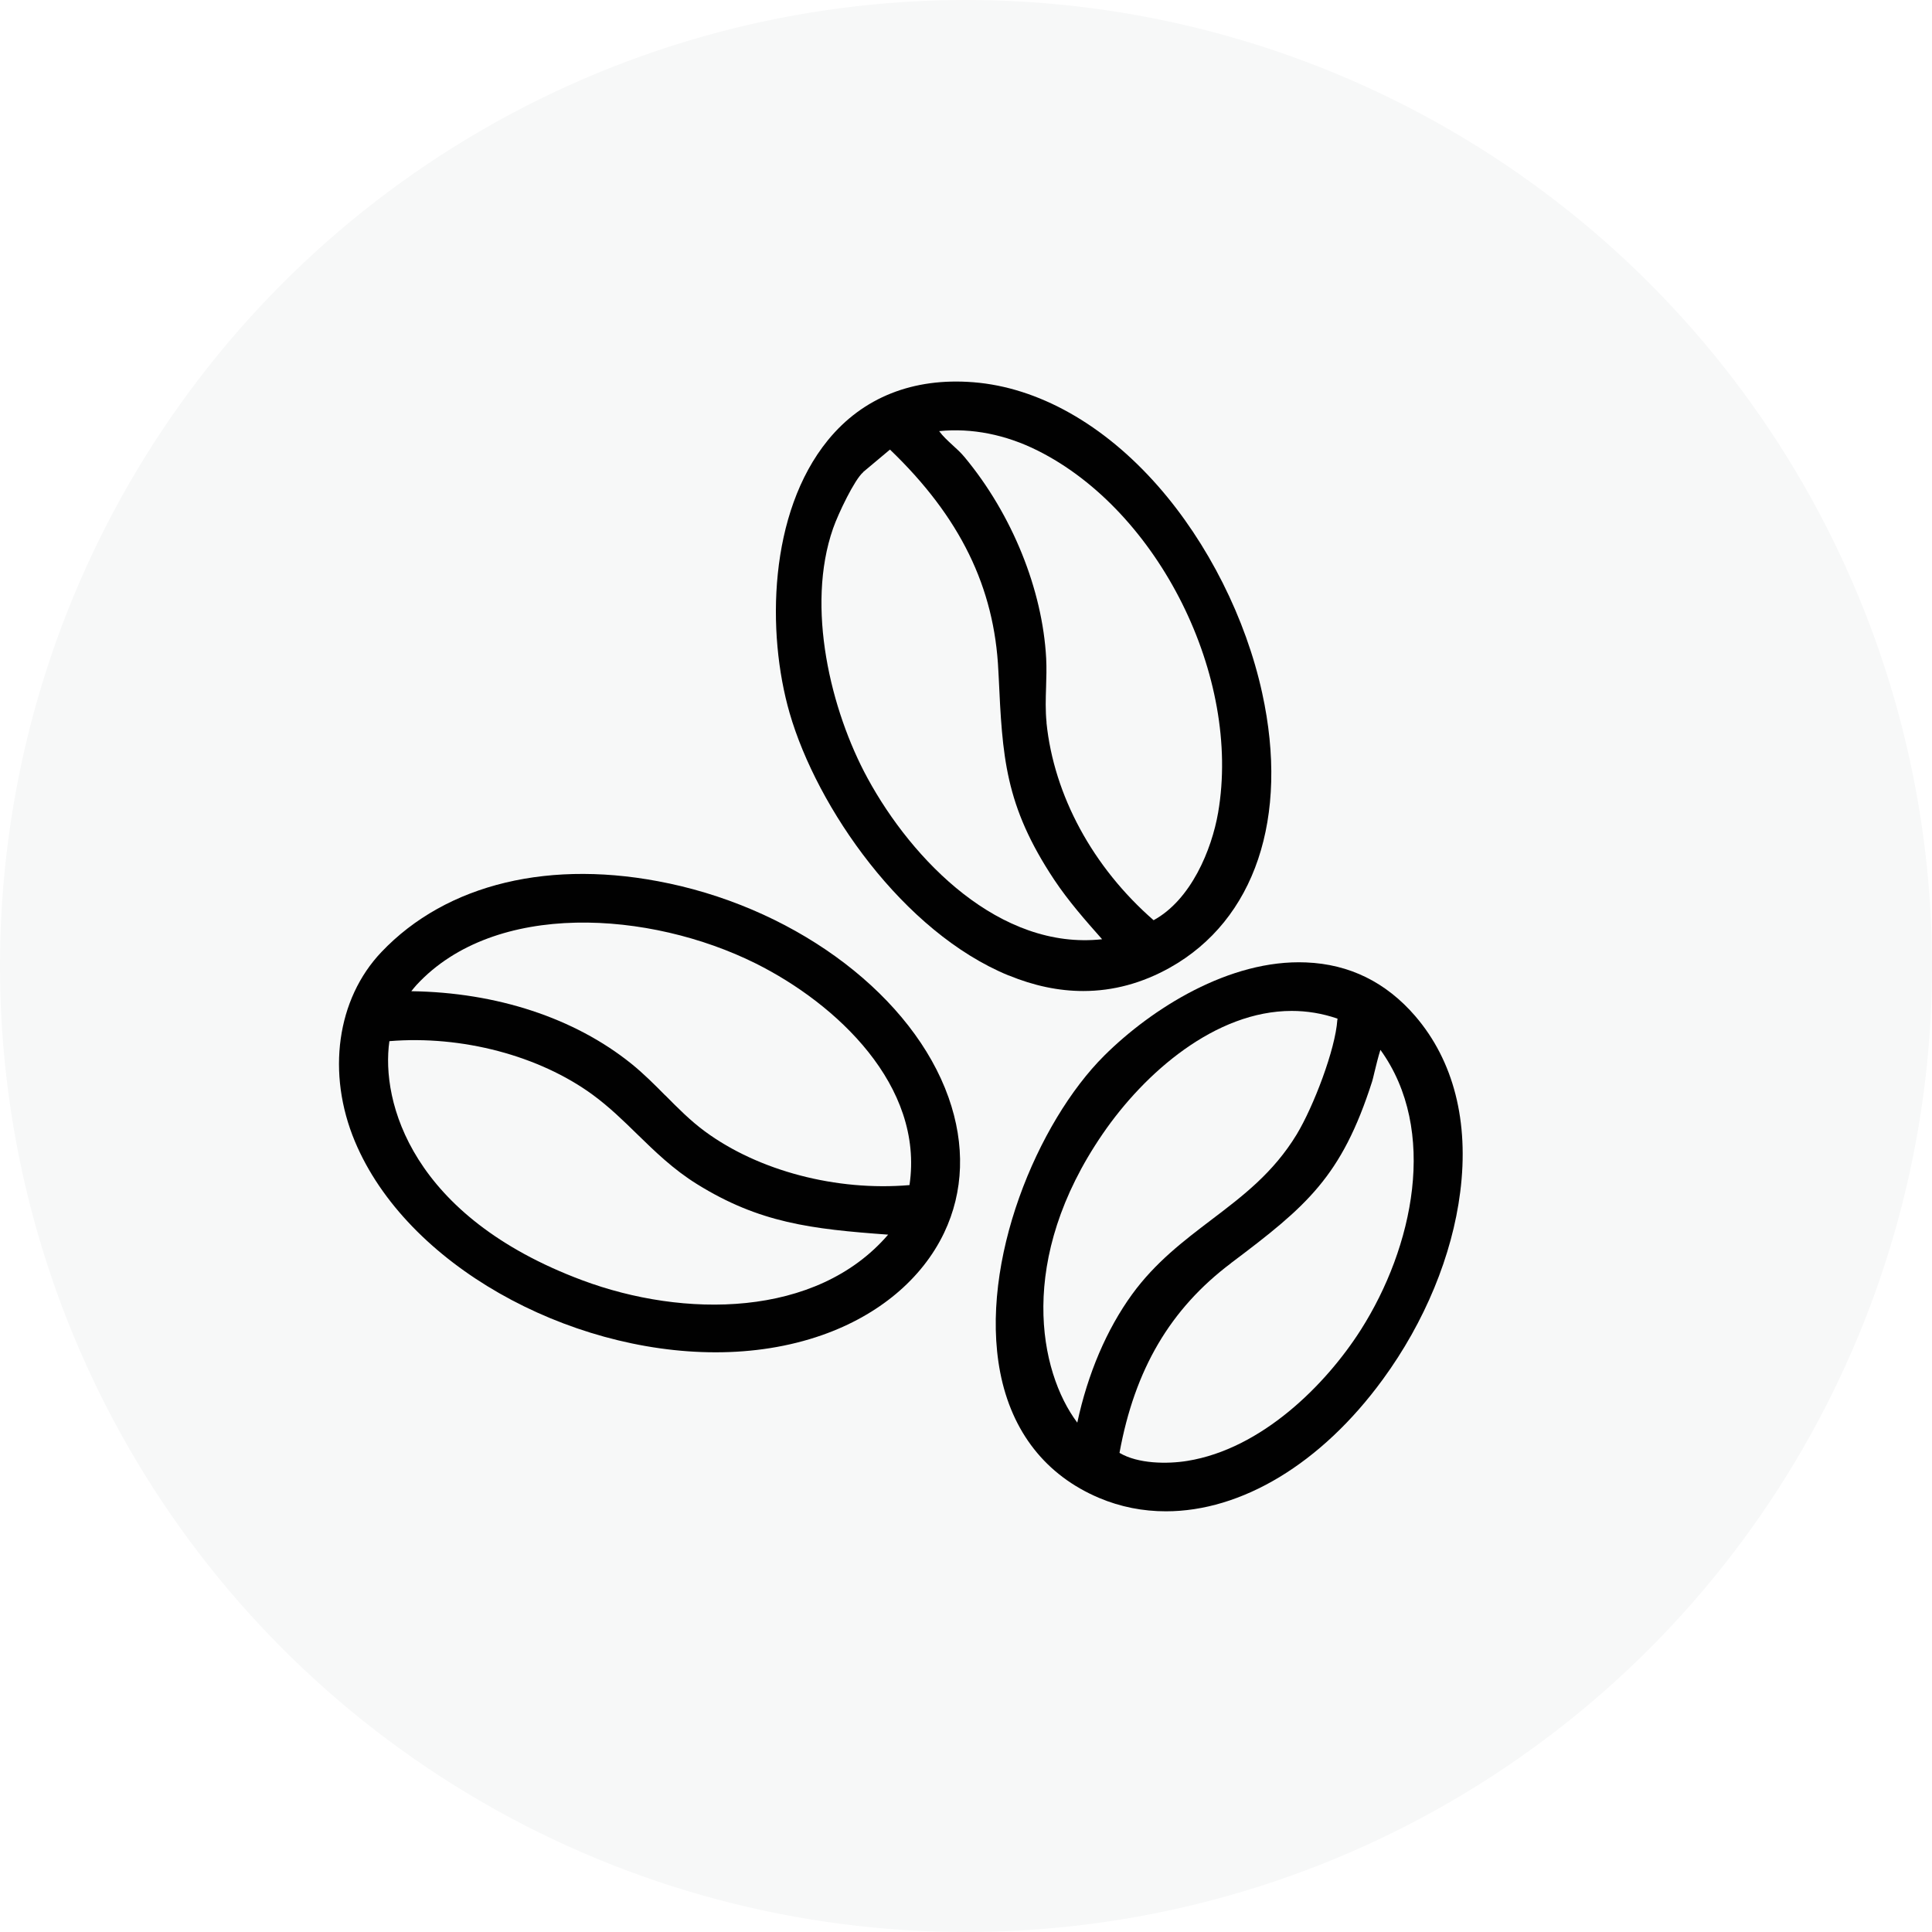
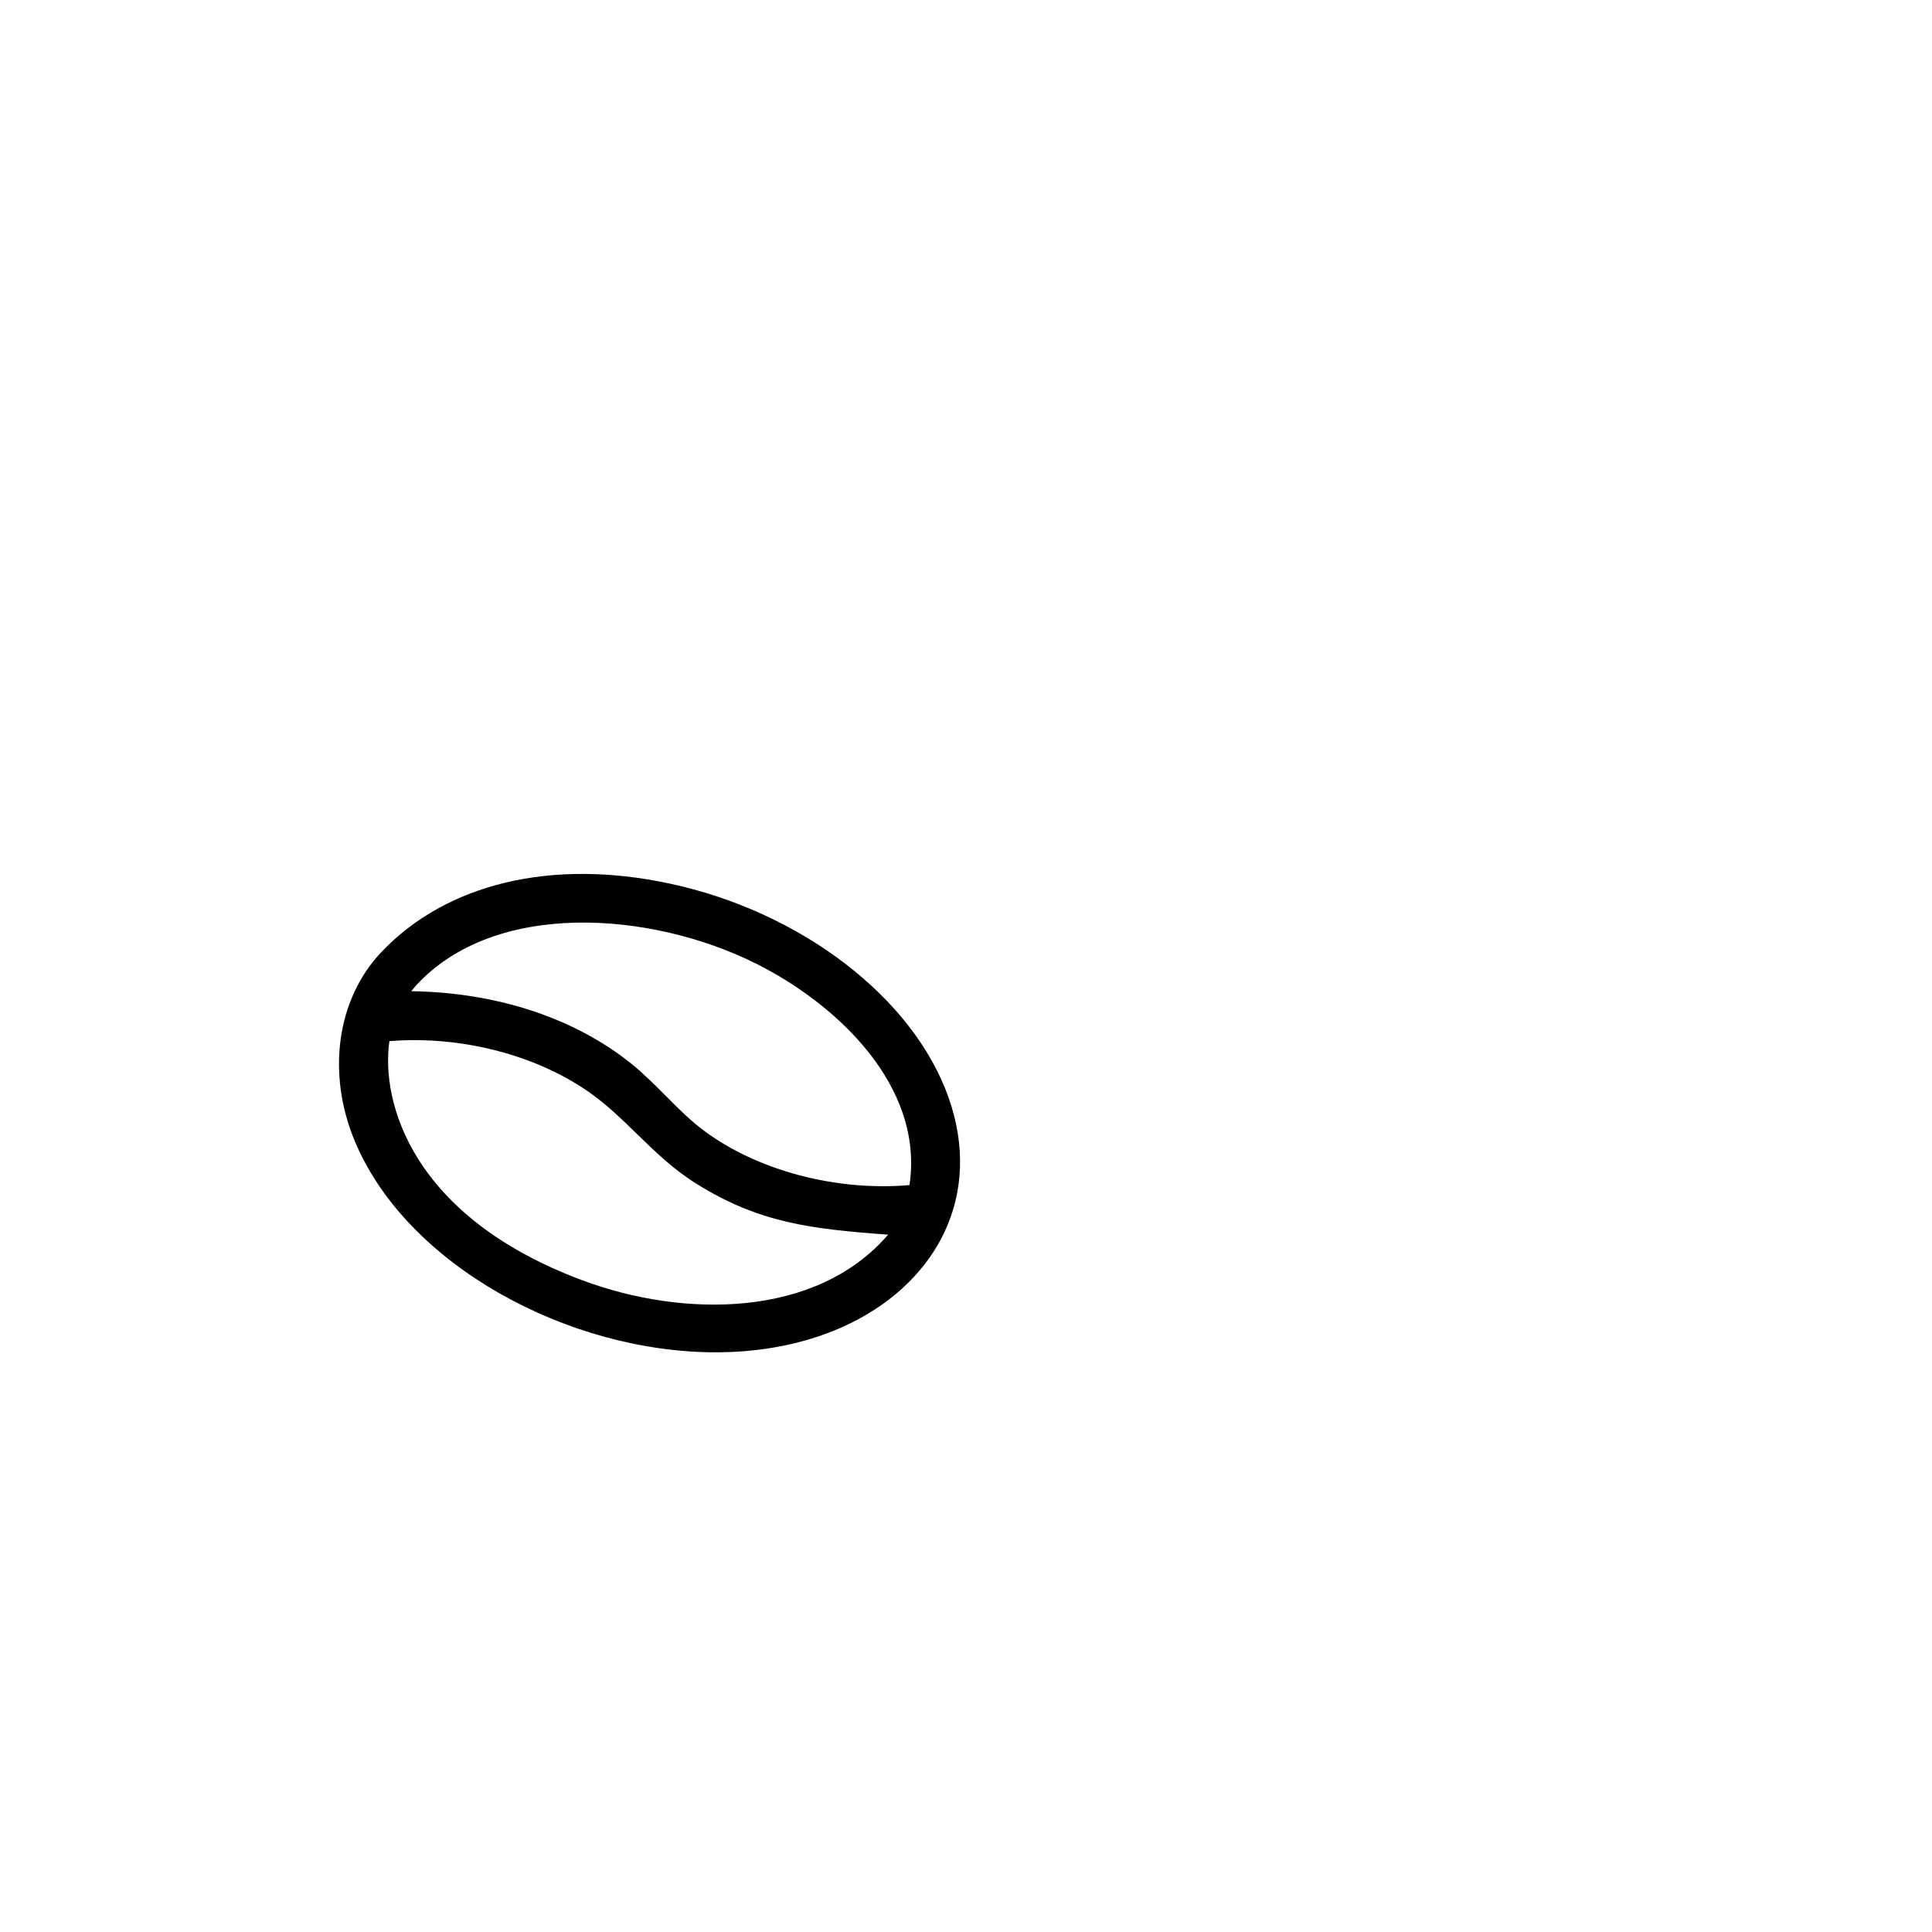
<svg xmlns="http://www.w3.org/2000/svg" id="Layer_1" data-name="Layer 1" viewBox="0 0 200 200">
  <defs>
    <style>
      .cls-1 {
        fill: none;
      }

      .cls-2 {
        fill: #010101;
      }

      .cls-3 {
        fill: #f7f8f8;
      }

      .cls-4 {
        clip-path: url(#clippath);
      }
    </style>
    <clipPath id="clippath">
      <circle class="cls-1" cx="100" cy="100" r="100" />
    </clipPath>
  </defs>
  <g class="cls-4">
-     <rect class="cls-3" x="-2.1" y="-2.05" width="204.26" height="204.26" />
-   </g>
+     </g>
  <g>
    <path class="cls-2" d="M69.24,91.45c-12.16-2.59-23.01,0-29.76,7.11-4.62,4.86-5.69,12.55-2.74,19.6,5.36,12.8,22.05,21.83,37.35,21.83,3.82,0,7.56-.57,11.01-1.78,5.87-2.06,10.35-5.82,12.63-10.58,2.04-4.27,2.2-9.12.46-14.03-3.67-10.35-15.3-19.25-28.94-22.15ZM72.17,122.59c6.45,4,11.77,4.64,19.77,5.22-7.44,8.65-21.19,8.64-31.67,4.72-17.67-6.6-20.86-18.47-19.96-24.75,7.49-.62,15.52,1.5,21.06,5.56,1.69,1.24,3.16,2.67,4.58,4.06,1.85,1.8,3.75,3.66,6.22,5.19ZM68.87,113.4c-1.1-1.11-2.24-2.26-3.52-3.29-5.88-4.73-13.94-7.38-22.77-7.5.14-.19.34-.42.55-.66,8.12-8.76,24.15-7.67,35.11-2.21,8.34,4.16,17.44,12.64,15.91,22.94-7.55.65-15.63-1.47-21.18-5.56-1.51-1.11-2.82-2.44-4.1-3.73Z" />
-     <path class="cls-2" d="M104.41,100.97c2.62,1.08,5.2,1.62,7.73,1.62,3.09,0,6.09-.81,8.97-2.42,8.8-4.93,12.37-15.55,9.55-28.43-1.69-7.73-5.62-15.54-10.78-21.42-5.62-6.4-12.41-10.22-19.11-10.75-6.26-.5-11.46,1.58-15.06,5.99-6.15,7.54-6.37,19.93-3.97,28.25,2.84,9.82,11.75,22.68,22.67,27.17ZM108.34,74.8c-.13-1.24-.09-2.48-.05-3.68.03-.96.06-1.96.01-2.96-.38-7.13-3.53-14.92-8.45-20.84-.38-.46-.82-.86-1.25-1.25-.51-.47-1-.92-1.38-1.44,3.36-.34,6.87.35,10.19,2.01,12.55,6.27,21.11,23.43,18.69,37.48-.67,3.86-2.81,9.03-6.68,11.14-6.28-5.47-10.32-12.91-11.09-20.46ZM89.35,48.87l2.78-2.33c7.25,6.96,10.82,14.25,11.22,22.91l.03.54c.39,8.33.62,13.35,5.75,21.08,1.48,2.22,3.24,4.22,4.96,6.16-10.56,1.16-19.64-8.14-24.28-16.67-3.82-7.02-6.41-17.74-3.57-25.86.54-1.55,2.23-5.07,3.11-5.81Z" />
-     <path class="cls-2" d="M146.52,105.2c-3.03-3.52-6.83-5.39-11.31-5.57-7.93-.34-16,4.78-20.9,9.65-6.9,6.87-12.98,21.36-10.77,32.79,1.2,6.17,4.73,10.66,10.23,12.99,2.22.94,4.55,1.39,6.93,1.39,7.78,0,16.05-4.88,22.46-13.67,4.33-5.93,7.17-12.81,8-19.37.93-7.3-.68-13.6-4.65-18.22ZM138.44,105.58c-.2,3.05-2.47,8.98-4.21,11.86-2.41,3.96-5.54,6.34-8.85,8.85-2.84,2.16-5.78,4.39-8.18,7.69-2.64,3.64-4.59,8.21-5.68,13.29-3.97-5.29-6.27-16.92,2.63-29.89,4.35-6.35,11.68-12.73,19.57-12.73,1.56,0,3.15.25,4.74.8,0,.04-.01.08-.01.12ZM127.44,130.75c7.84-5.9,11.44-8.93,14.6-18.79.05-.15.13-.49.23-.91.14-.57.41-1.71.63-2.37,6.02,8.34,3.38,20.47-2.02,28.97-3.66,5.75-10.3,12.34-17.96,13.58-2.09.34-5.12.31-7.03-.83,1.58-8.66,5.26-14.91,11.56-19.65Z" />
  </g>
</svg>